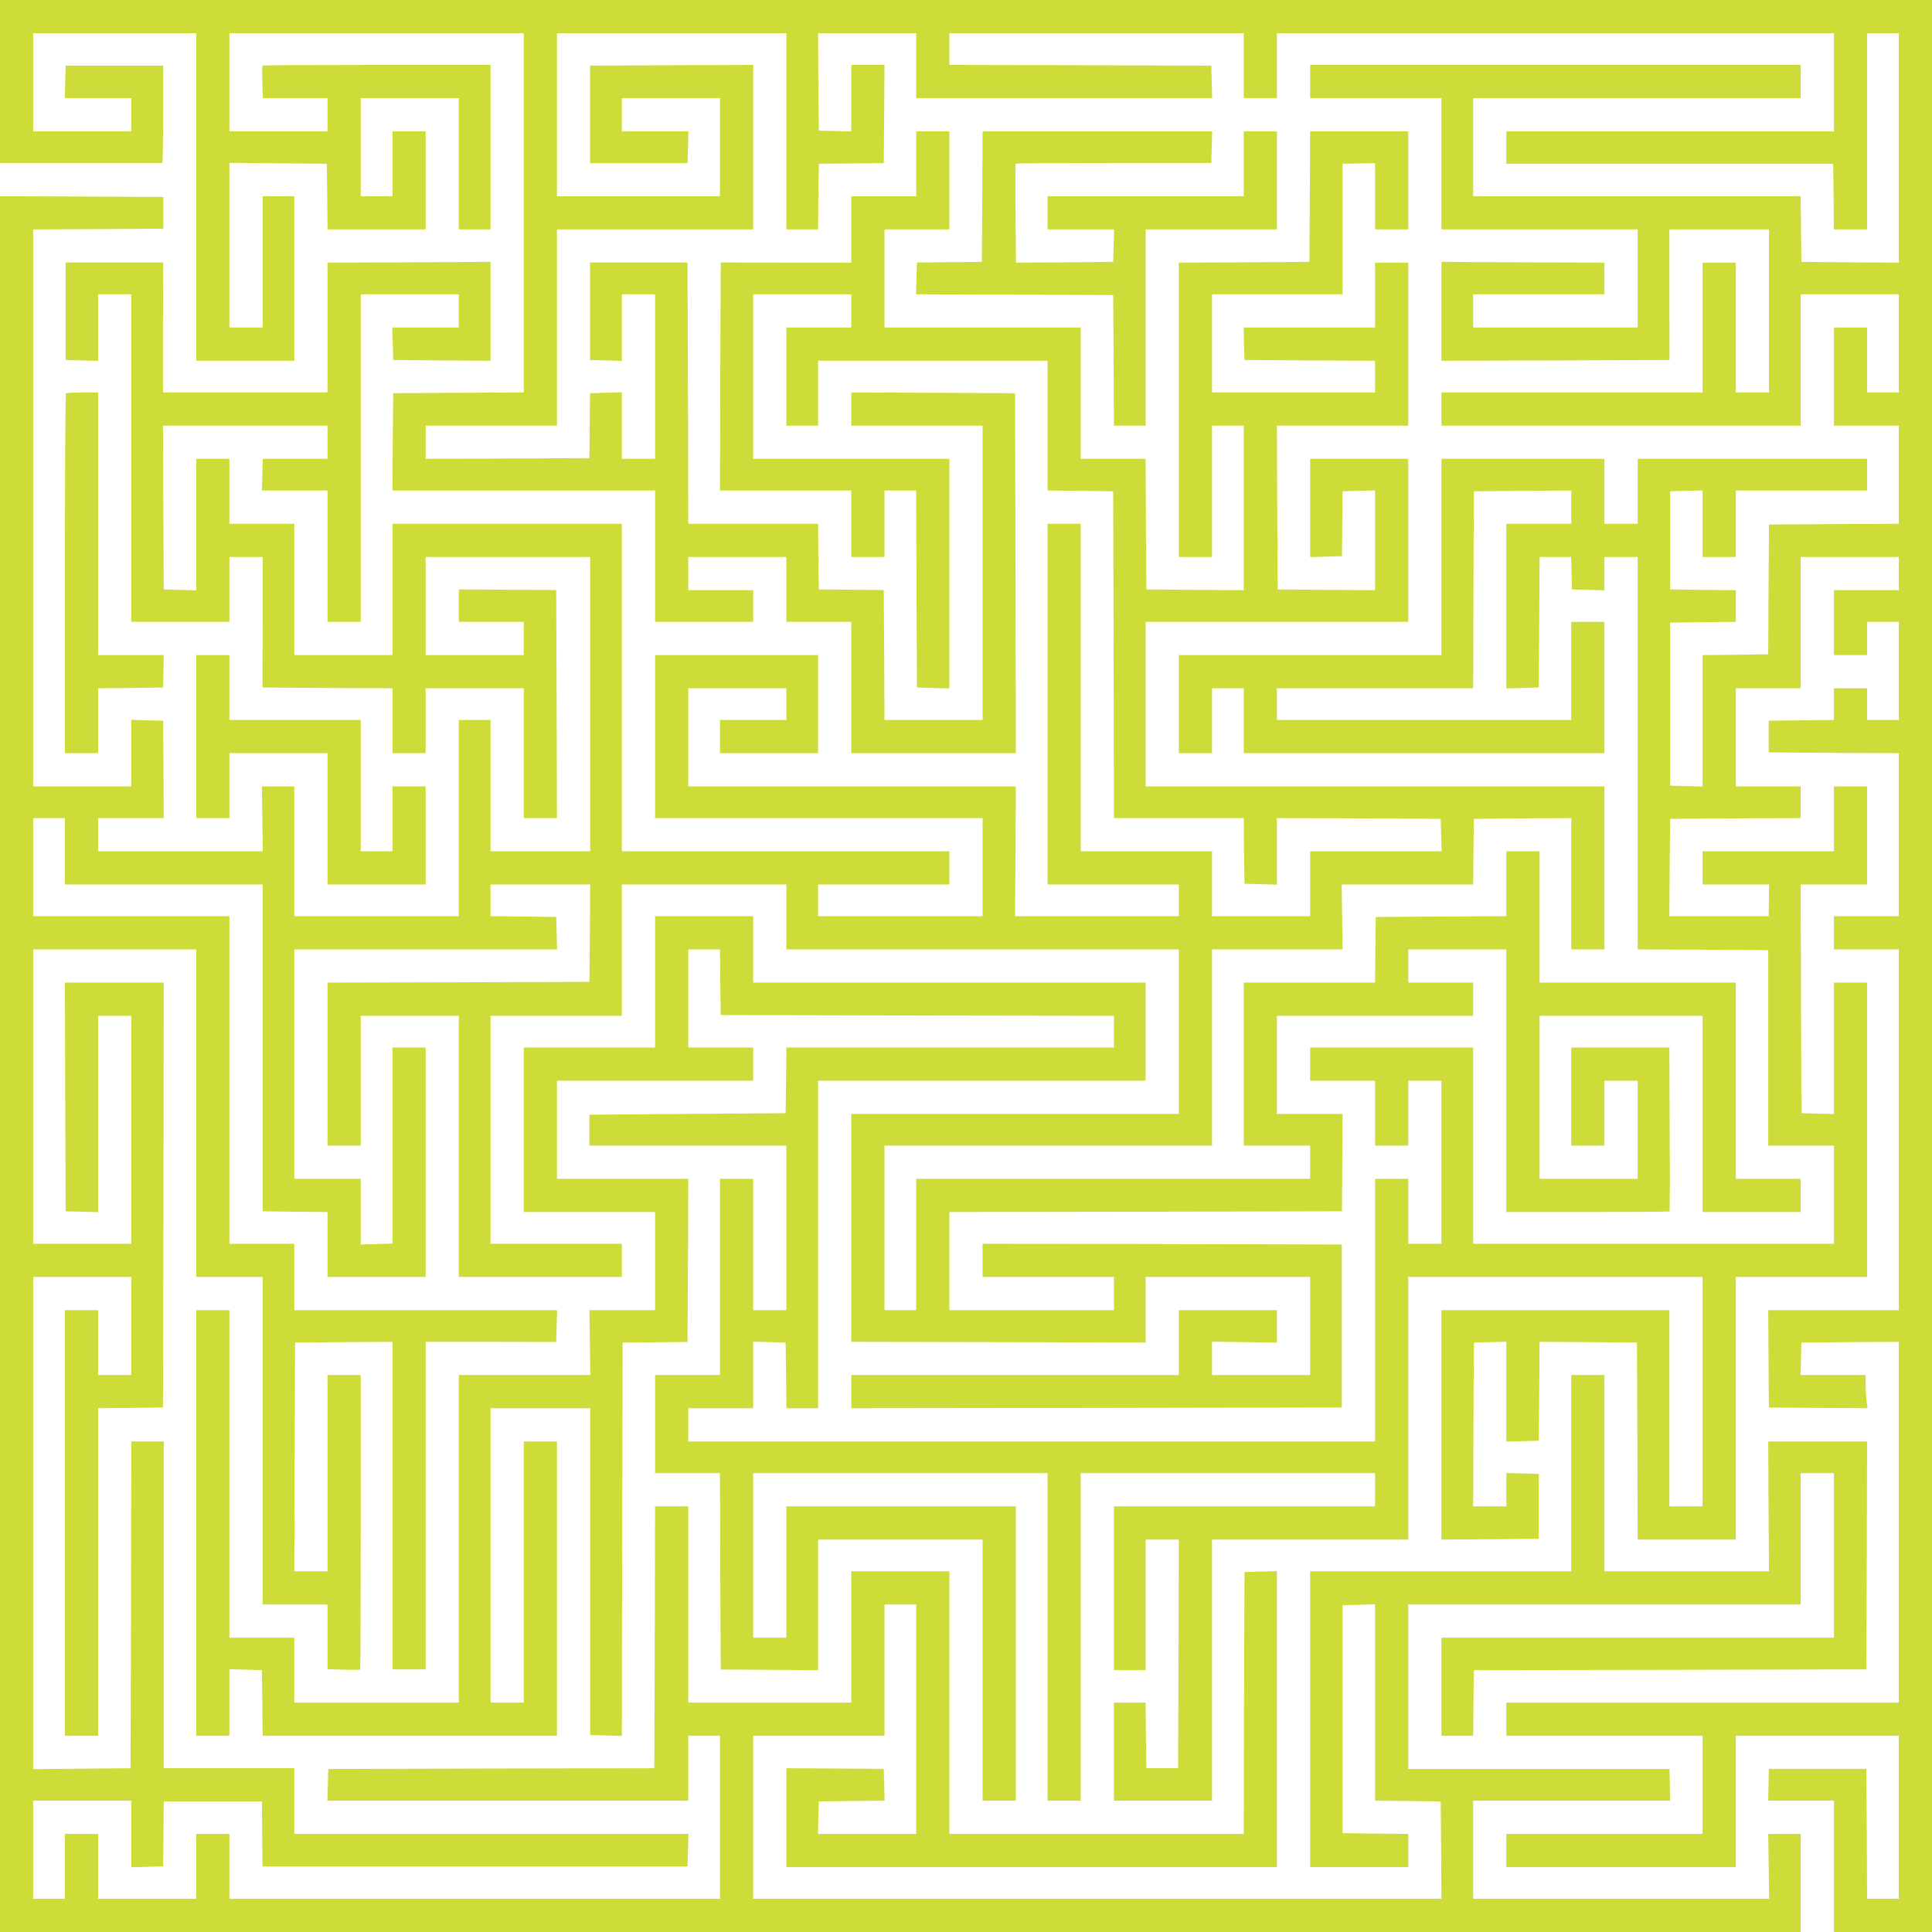
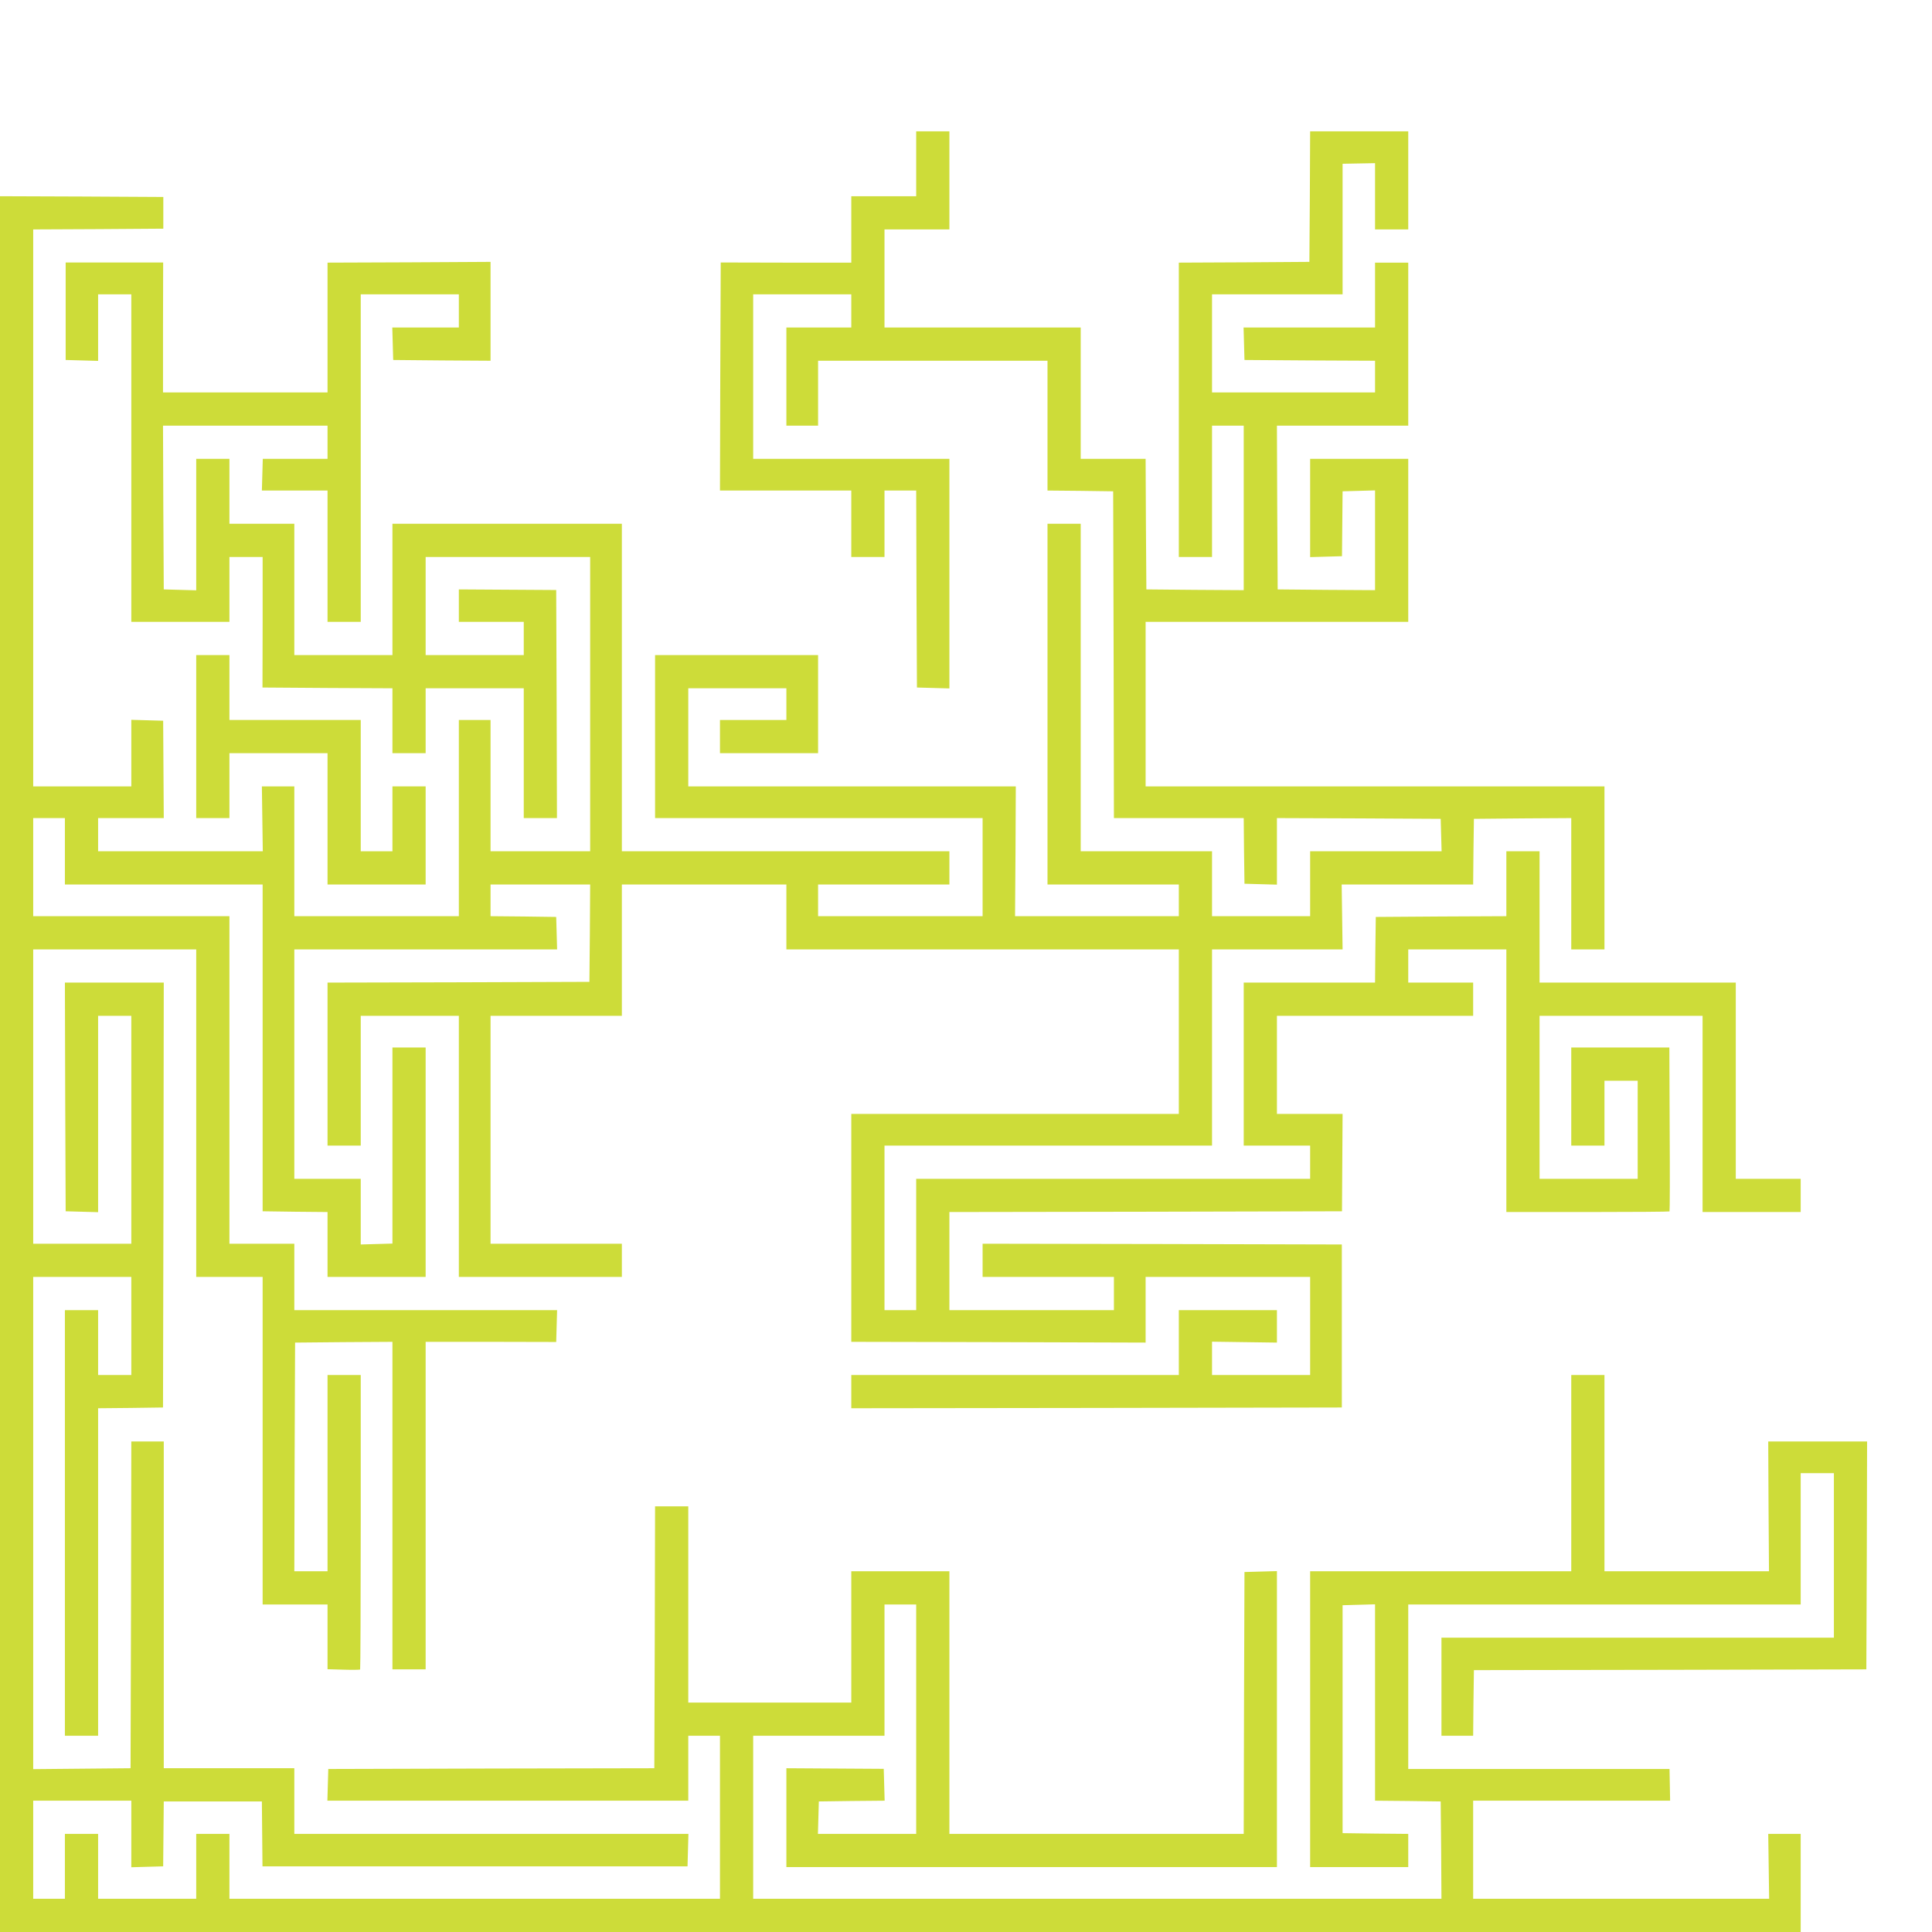
<svg xmlns="http://www.w3.org/2000/svg" version="1.0" width="1280pt" height="1280pt" viewBox="0 0 1280 1280" preserveAspectRatio="xMidYMid meet">
  <g transform="translate(0,1280) scale(0.1,-0.1)" fill="#cddc39" stroke="none">
-     <path d="M0 12260 l0 -540 535 0 c294 0 537 0 540 0 3 0 6 145 6 323 l0 322 -323 0 -323 0 -3 -107 -3 -108 221 0 220 0 0 -110 0 -110 -325 0 -325 0 0 325 0 325 540 0 540 0 0 -1085 0 -1085 325 0 325 0 0 545 0 545 -105 0 -105 0 0 -435 0 -435 -110 0 -110 0 0 545 0 546 323 -3 322 -3 3 -217 2 -218 325 0 325 0 0 325 0 325 -110 0 -110 0 0 -215 0 -215 -105 0 -105 0 0 325 0 325 325 0 325 0 0 -435 0 -435 105 0 105 0 0 545 0 545 -753 0 c-415 0 -756 -2 -758 -4 -2 -2 -3 -52 -1 -110 l3 -106 215 0 214 0 0 -110 0 -110 -325 0 -325 0 0 325 0 325 975 0 975 0 0 -1190 0 -1190 -432 -2 -433 -3 -3 -322 -2 -323 870 0 870 0 0 -435 0 -435 325 0 325 0 0 105 0 105 -215 0 -215 0 0 110 0 110 325 0 325 0 0 -215 0 -215 215 0 215 0 0 -435 0 -435 545 0 545 0 -2 1193 -3 1192 -542 3 -543 2 0 -110 0 -110 435 0 435 0 0 -975 0 -975 -325 0 -325 0 -2 431 -3 430 -215 2 -215 2 -3 218 -2 217 -430 0 -430 0 -2 865 -3 866 -323 0 -323 0 0 -323 0 -323 106 -3 105 -3 0 221 0 220 110 0 110 0 0 -545 0 -545 -110 0 -110 0 0 220 0 221 -106 -3 -105 -3 -2 -215 -2 -215 -542 -3 -543 -2 0 110 0 110 435 0 435 0 0 650 0 650 650 0 650 0 0 545 0 545 -540 -2 -541 -3 0 -323 0 -323 323 0 323 0 3 106 3 105 -221 0 -220 0 0 110 0 110 325 0 325 0 0 -325 0 -325 -540 0 -540 0 0 540 0 540 760 0 760 0 0 -650 0 -650 105 0 105 0 2 218 3 217 215 2 215 2 3 326 2 325 -110 0 -110 0 0 -220 0 -221 -107 3 -108 3 -3 323 -2 322 325 0 325 0 0 -215 0 -215 980 0 981 0 -3 108 -3 107 -867 3 -868 2 0 105 0 105 975 0 975 0 0 -215 0 -215 110 0 110 0 0 215 0 215 1845 0 1845 0 0 -325 0 -325 -1085 0 -1085 0 0 -107 0 -108 1082 0 1083 0 3 -217 2 -218 110 0 110 0 0 650 0 650 105 0 105 0 0 -760 0 -760 -322 2 -323 3 -3 218 -2 217 -1085 0 -1085 0 0 325 0 325 1085 0 1085 0 0 110 0 110 -1625 0 -1625 0 0 -110 0 -110 435 0 435 0 0 -435 0 -435 650 0 650 0 0 -325 0 -325 -545 0 -545 0 0 110 0 110 435 0 435 0 0 105 0 105 -540 2 -540 3 0 -328 0 -327 755 2 756 3 -1 433 0 432 330 0 330 0 0 -540 0 -540 -110 0 -110 0 0 430 0 430 -110 0 -110 0 0 -430 0 -430 -865 0 -865 0 0 -110 0 -110 1190 0 1190 0 0 435 0 435 325 0 325 0 0 -325 0 -325 -105 0 -105 0 0 215 0 215 -110 0 -110 0 0 -325 0 -325 215 0 215 0 0 -325 0 -325 -430 -2 -430 -3 -3 -430 -2 -430 -217 -3 -218 -2 0 -436 0 -435 -107 3 -108 3 0 540 0 540 217 3 218 2 0 105 0 105 -217 2 -218 3 0 325 0 325 108 3 107 3 0 -221 0 -220 110 0 110 0 0 220 0 220 435 0 435 0 0 105 0 105 -760 0 -760 0 0 -215 0 -215 -110 0 -110 0 0 215 0 215 -540 0 -540 0 0 -650 0 -650 -870 0 -870 0 0 -325 0 -325 110 0 110 0 0 215 0 215 105 0 105 0 0 -215 0 -215 1195 0 1195 0 0 435 0 435 -110 0 -110 0 0 -325 0 -325 -975 0 -975 0 0 105 0 105 650 0 650 0 2 653 3 652 323 3 322 2 0 -110 0 -110 -215 0 -215 0 0 -545 0 -546 108 3 107 3 3 433 2 432 105 0 104 0 3 -107 3 -108 108 -3 107 -3 0 111 0 110 110 0 110 0 0 -1300 0 -1300 433 -2 432 -3 0 -647 0 -648 218 0 217 0 0 -325 0 -325 -1195 0 -1195 0 0 650 0 650 -540 0 -540 0 0 -110 0 -110 215 0 215 0 0 -215 0 -215 110 0 110 0 0 215 0 215 110 0 110 0 0 -540 0 -540 -110 0 -110 0 0 215 0 215 -110 0 -110 0 0 -870 0 -870 -2275 0 -2275 0 0 110 0 110 215 0 215 0 0 220 0 221 108 -3 107 -3 3 -217 2 -218 105 0 105 0 0 1085 0 1085 1085 0 1085 0 0 325 0 325 -1300 0 -1300 0 0 220 0 220 -325 0 -325 0 0 -435 0 -435 -435 0 -435 0 0 -545 0 -545 435 0 435 0 0 -325 0 -325 -217 0 -218 0 3 -215 3 -215 -436 0 -435 0 0 -1085 0 -1085 -545 0 -545 0 0 215 0 215 -215 0 -215 0 0 1085 0 1085 -110 0 -110 0 0 -1410 0 -1410 110 0 110 0 0 220 0 221 108 -3 107 -3 3 -217 2 -218 975 0 975 0 0 975 0 975 -110 0 -110 0 0 -865 0 -865 -110 0 -110 0 0 975 0 975 330 0 330 0 0 -1082 0 -1083 105 -3 105 -3 2 1303 3 1303 215 2 215 2 3 540 2 541 -435 0 -435 0 0 325 0 325 650 0 650 0 0 110 0 110 -215 0 -215 0 0 325 0 325 105 0 105 0 2 -217 3 -218 1303 -3 1302 -2 0 -105 0 -105 -1085 0 -1085 0 -2 -217 -3 -218 -650 -5 -650 -5 0 -103 0 -102 653 0 652 0 0 -545 0 -545 -110 0 -110 0 0 435 0 435 -110 0 -110 0 0 -650 0 -650 -215 0 -215 0 0 -325 0 -325 215 0 215 0 2 -650 3 -651 323 -2 322 -2 0 433 0 432 545 0 545 0 0 -865 0 -865 110 0 110 0 0 975 0 975 -760 0 -760 0 0 -435 0 -435 -110 0 -110 0 0 545 0 545 975 0 975 0 0 -1085 0 -1085 110 0 110 0 0 1085 0 1085 975 0 975 0 0 -110 0 -110 -865 0 -865 0 0 -542 0 -543 105 0 105 0 0 433 0 432 110 0 110 0 -2 -758 -3 -757 -105 0 -105 0 -3 218 -2 217 -105 0 -105 0 0 -325 0 -325 325 0 325 0 0 865 0 865 650 0 650 0 0 870 0 870 975 0 975 0 0 -760 0 -760 -110 0 -110 0 0 650 0 650 -755 0 -755 0 0 -760 0 -760 323 2 322 3 0 215 0 215 -107 3 -108 3 0 -111 0 -110 -110 0 -110 0 2 542 3 543 108 3 107 3 0 -331 0 -331 108 3 107 3 3 328 2 327 323 -2 322 -3 3 -653 2 -652 325 0 325 0 0 870 0 870 435 0 435 0 0 975 0 975 -110 0 -110 0 0 -435 0 -436 -107 3 -108 3 -3 758 -2 757 220 0 220 0 0 325 0 325 -110 0 -110 0 0 -215 0 -215 -435 0 -435 0 0 -110 0 -110 220 0 221 0 -2 -105 -1 -105 -329 0 -329 0 2 323 3 322 433 3 432 2 0 105 0 105 -215 0 -215 0 0 325 0 325 215 0 215 0 0 435 0 435 325 0 325 0 0 -110 0 -110 -215 0 -215 0 0 -215 0 -215 110 0 110 0 0 110 0 110 105 0 105 0 0 -325 0 -325 -105 0 -105 0 0 105 0 105 -110 0 -110 0 0 -105 0 -105 -216 -2 -216 -3 0 -105 0 -105 431 -3 431 -2 0 -540 0 -540 -215 0 -215 0 0 -110 0 -110 215 0 215 0 0 -1195 0 -1195 -432 0 -433 0 2 -322 2 -323 327 -3 327 -2 -7 52 c-3 29 -6 79 -6 111 l0 57 -215 0 -216 0 3 108 3 107 323 3 322 2 0 -1195 0 -1195 -1300 0 -1300 0 0 -110 0 -110 650 0 650 0 0 -325 0 -325 -650 0 -650 0 0 -110 0 -110 760 0 760 0 0 435 0 435 540 0 540 0 0 -540 0 -540 -105 0 -105 0 -2 430 -3 431 -323 0 -323 0 -2 -106 -2 -105 218 0 217 0 0 -435 0 -435 325 0 325 0 0 6400 0 6400 -6400 0 -6400 0 0 -540z" />
    <path d="M6070 11715 l0 -215 -215 0 -215 0 0 -220 0 -220 -432 0 -433 1 -3 -756 -2 -755 435 0 435 0 0 -220 0 -220 110 0 110 0 0 220 0 220 105 0 105 0 2 -652 3 -653 108 -3 107 -3 0 761 0 760 -650 0 -650 0 0 545 0 545 325 0 325 0 0 -110 0 -110 -215 0 -215 0 0 -325 0 -325 105 0 105 0 0 215 0 215 760 0 760 0 0 -430 0 -430 218 -2 217 -3 3 -1082 2 -1083 430 0 430 0 2 -217 3 -218 108 -3 107 -3 0 221 0 220 543 -2 542 -3 3 -107 3 -108 -436 0 -435 0 0 -215 0 -215 -325 0 -325 0 0 215 0 215 -435 0 -435 0 0 1085 0 1085 -110 0 -110 0 0 -1195 0 -1195 435 0 435 0 0 -105 0 -105 -542 0 -543 0 3 430 2 430 -1085 0 -1085 0 0 325 0 325 325 0 325 0 0 -105 0 -105 -220 0 -220 0 0 -110 0 -110 325 0 325 0 0 325 0 325 -540 0 -540 0 0 -540 0 -540 1085 0 1085 0 0 -325 0 -325 -545 0 -545 0 0 105 0 105 435 0 435 0 0 110 0 110 -1085 0 -1085 0 0 1085 0 1085 -760 0 -760 0 0 -435 0 -435 -325 0 -325 0 0 435 0 435 -215 0 -215 0 0 215 0 215 -110 0 -110 0 0 -435 0 -436 -107 3 -108 3 -3 543 -2 542 545 0 545 0 0 -110 0 -110 -214 0 -215 0 -3 -105 -3 -105 218 0 217 0 0 -435 0 -435 110 0 110 0 0 1085 0 1085 325 0 325 0 0 -110 0 -110 -220 0 -221 0 3 -107 3 -108 323 -3 322 -2 0 327 0 328 -540 -3 -540 -2 0 -430 0 -430 -545 0 -545 0 0 430 1 431 -323 0 -323 0 0 -323 0 -323 108 -3 107 -3 0 221 0 220 110 0 110 0 0 -1085 0 -1085 325 0 325 0 0 215 0 215 110 0 110 0 0 -432 -1 -433 431 -3 430 -2 0 -215 0 -215 110 0 110 0 0 215 0 215 325 0 325 0 0 -430 0 -430 110 0 110 0 -2 755 -3 756 -323 2 -322 2 0 -107 0 -108 215 0 215 0 0 -110 0 -110 -325 0 -325 0 0 325 0 325 545 0 545 0 0 -975 0 -975 -330 0 -330 0 0 435 0 435 -105 0 -105 0 0 -650 0 -650 -545 0 -545 0 0 430 0 430 -107 0 -108 0 3 -215 3 -215 -546 0 -545 0 0 110 0 110 218 0 217 0 -2 322 -2 323 -106 3 -105 3 0 -221 0 -220 -325 0 -325 0 0 1845 0 1845 431 2 431 3 0 105 0 105 -541 3 -541 2 0 -5750 0 -5750 5965 0 5965 0 0 325 0 325 -107 0 -108 0 3 -215 3 -215 -980 0 -981 0 0 325 0 325 653 0 652 0 -2 105 -2 105 -865 0 -866 0 0 545 0 545 1300 0 1300 0 0 435 0 435 110 0 110 0 0 -545 0 -545 -1300 0 -1300 0 0 -325 0 -325 105 0 105 0 2 218 3 217 1300 2 1300 3 3 755 2 755 -327 0 -328 0 2 -430 3 -430 -545 0 -545 0 0 650 0 650 -110 0 -110 0 0 -650 0 -650 -865 0 -865 0 0 -980 0 -980 325 0 325 0 0 110 0 110 -217 2 -218 3 0 755 0 755 108 3 107 3 0 -650 0 -651 218 -2 217 -3 3 -323 2 -322 -2280 0 -2280 0 0 540 0 540 435 0 435 0 0 435 0 435 105 0 105 0 0 -760 0 -760 -325 0 -326 0 3 107 3 108 218 3 218 2 -3 105 -3 106 -323 2 -322 2 0 -327 0 -328 1625 0 1625 0 0 980 0 981 -107 -3 -108 -3 -3 -867 -2 -868 -975 0 -975 0 0 870 0 870 -325 0 -325 0 0 -435 0 -435 -540 0 -540 0 0 650 0 650 -110 0 -110 0 -2 -867 -3 -868 -1080 -2 -1080 -3 -3 -105 -3 -105 1196 0 1195 0 0 215 0 215 105 0 105 0 0 -540 0 -540 -1625 0 -1625 0 0 215 0 215 -110 0 -110 0 0 -215 0 -215 -325 0 -325 0 0 215 0 215 -110 0 -110 0 0 -215 0 -215 -105 0 -105 0 0 325 0 325 325 0 325 0 0 -220 0 -221 105 3 106 3 2 215 2 215 325 0 325 0 2 -215 2 -215 1408 0 1408 0 3 108 3 107 -1306 0 -1305 0 0 218 0 217 -433 0 -432 0 0 1082 0 1083 -107 0 -108 0 -2 -1082 -3 -1083 -322 -3 -323 -3 0 1631 0 1630 325 0 325 0 0 -325 0 -325 -110 0 -110 0 0 215 0 215 -110 0 -110 0 0 -1410 0 -1410 110 0 110 0 0 1085 0 1085 215 2 215 3 3 1408 2 1407 -328 0 -327 0 2 -757 3 -758 108 -3 107 -3 0 651 0 650 110 0 110 0 0 -755 0 -755 -325 0 -325 0 0 975 0 975 540 0 540 0 0 -1085 0 -1085 220 0 220 0 0 -1085 0 -1085 215 0 215 0 0 -214 0 -215 106 -3 c58 -2 108 -1 110 1 2 2 4 442 4 978 l0 973 -110 0 -110 0 0 -650 0 -650 -110 0 -110 0 2 758 3 757 322 3 323 2 0 -1085 0 -1085 110 0 110 0 0 1085 0 1085 433 0 432 -1 3 106 3 105 -871 0 -870 0 0 220 0 220 -215 0 -215 0 0 1085 0 1085 -650 0 -650 0 0 325 0 325 105 0 105 0 0 -220 0 -220 655 0 655 0 0 -1082 0 -1083 215 -3 215 -2 0 -215 0 -215 325 0 325 0 0 760 0 760 -110 0 -110 0 0 -649 0 -650 -105 -3 -105 -3 0 218 0 217 -220 0 -220 0 0 760 0 760 870 0 871 0 -3 108 -3 107 -217 3 -218 2 0 105 0 105 330 0 330 0 -2 -322 -3 -323 -867 -3 -868 -2 0 -540 0 -540 110 0 110 0 0 430 0 430 325 0 325 0 0 -865 0 -865 540 0 540 0 0 110 0 110 -435 0 -435 0 0 755 0 755 435 0 435 0 0 435 0 435 545 0 545 0 0 -215 0 -215 1300 0 1300 0 0 -545 0 -545 -1085 0 -1085 0 0 -755 0 -755 975 -2 975 -3 0 218 0 217 545 0 545 0 0 -325 0 -325 -325 0 -325 0 0 110 0 111 215 -3 215 -3 0 108 0 107 -325 0 -325 0 0 -215 0 -215 -1085 0 -1085 0 0 -110 0 -110 1625 2 1625 3 0 540 0 540 -1190 3 -1190 2 0 -110 0 -110 435 0 435 0 0 -110 0 -110 -545 0 -545 0 0 325 0 325 1300 2 1301 3 2 323 2 322 -217 0 -218 0 0 325 0 325 650 0 650 0 0 110 0 110 -215 0 -215 0 0 110 0 110 325 0 325 0 0 -870 0 -870 538 0 c296 0 541 2 543 4 2 2 3 248 1 545 l-2 541 -325 0 -325 0 0 -325 0 -325 110 0 110 0 0 215 0 215 110 0 110 0 0 -325 0 -325 -325 0 -325 0 0 540 0 540 540 0 540 0 0 -650 0 -650 325 0 325 0 0 110 0 110 -215 0 -215 0 0 650 0 650 -650 0 -650 0 0 435 0 435 -110 0 -110 0 0 -215 0 -215 -432 -2 -433 -3 -3 -217 -2 -218 -435 0 -435 0 0 -540 0 -540 220 0 220 0 0 -110 0 -110 -1305 0 -1305 0 0 -435 0 -435 -105 0 -105 0 0 545 0 545 1085 0 1085 0 0 650 0 650 433 0 432 0 -3 215 -3 215 435 0 436 0 2 218 3 217 323 3 322 2 0 -435 0 -435 110 0 110 0 0 540 0 540 -1520 0 -1520 0 0 545 0 545 870 0 870 0 0 540 0 540 -325 0 -325 0 0 -325 0 -326 106 3 105 3 2 215 2 215 108 3 107 3 0 -331 0 -330 -322 2 -323 3 -3 543 -2 542 435 0 435 0 0 540 0 540 -110 0 -110 0 0 -215 0 -215 -435 0 -436 0 3 -107 3 -108 433 -3 432 -2 0 -105 0 -105 -540 0 -540 0 0 325 0 325 433 0 432 0 0 432 0 433 108 2 107 2 0 -219 0 -220 110 0 110 0 0 325 0 325 -325 0 -325 0 -2 -432 -3 -433 -432 -3 -433 -2 0 -975 0 -975 110 0 110 0 0 435 0 435 105 0 105 0 0 -545 0 -545 -322 2 -323 3 -3 433 -2 432 -215 0 -215 0 0 435 0 435 -650 0 -650 0 0 325 0 325 215 0 215 0 0 325 0 325 -110 0 -110 0 0 -215z" />
-     <path d="M6508 11498 l-3 -433 -215 -2 -215 -2 -3 -105 -3 -106 653 -2 653 -3 3 -432 2 -433 105 0 105 0 0 650 0 650 435 0 435 0 0 325 0 325 -110 0 -110 0 0 -215 0 -215 -650 0 -650 0 0 -110 0 -110 220 0 221 0 -3 -107 -3 -108 -322 -3 -322 -2 -3 326 c-2 179 -1 327 1 330 2 2 295 4 650 4 l646 0 3 105 3 105 -761 0 -760 0 -2 -432z" />
-     <path d="M437 10193 c-4 -3 -7 -541 -7 -1195 l0 -1188 110 0 110 0 0 215 0 215 216 2 215 3 2 108 2 107 -217 0 -218 0 0 870 0 870 -103 0 c-57 0 -107 -3 -110 -7z" />
    <path d="M1300 7920 l0 -540 110 0 110 0 0 215 0 215 325 0 325 0 0 -435 0 -435 325 0 325 0 0 325 0 325 -110 0 -110 0 0 -215 0 -215 -105 0 -105 0 0 435 0 435 -435 0 -435 0 0 215 0 215 -110 0 -110 0 0 -540z" />
  </g>
</svg>